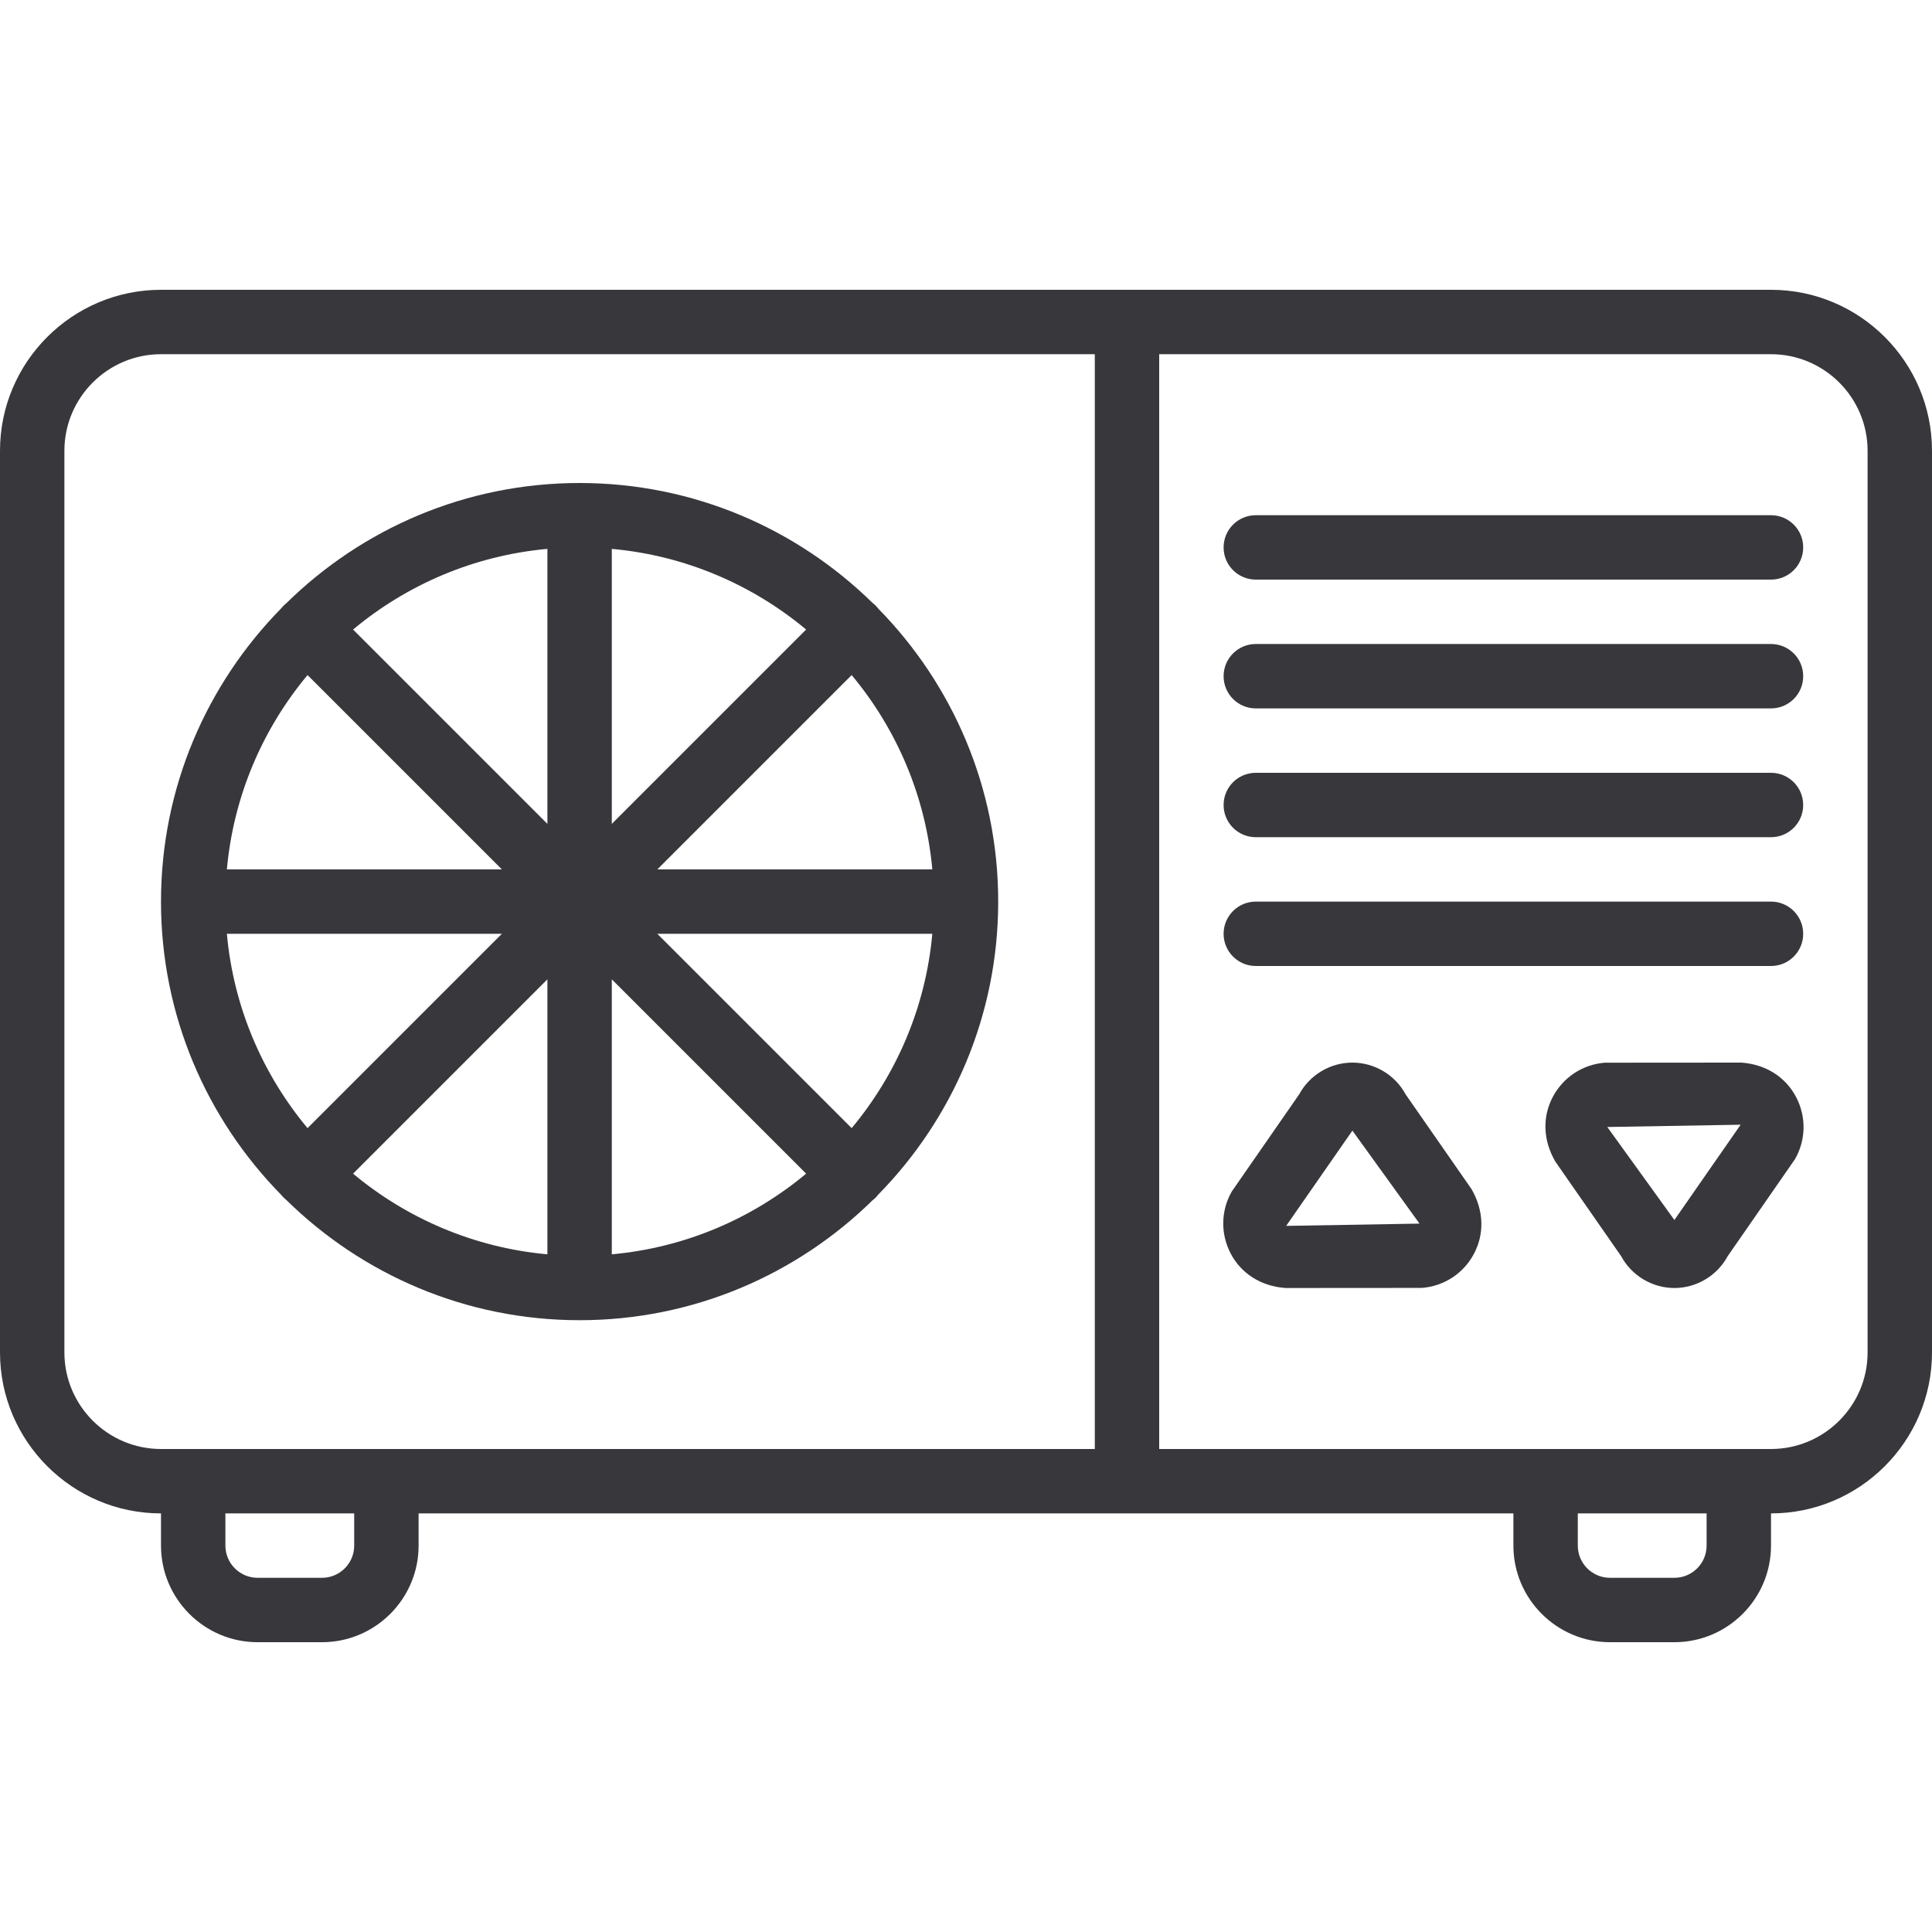
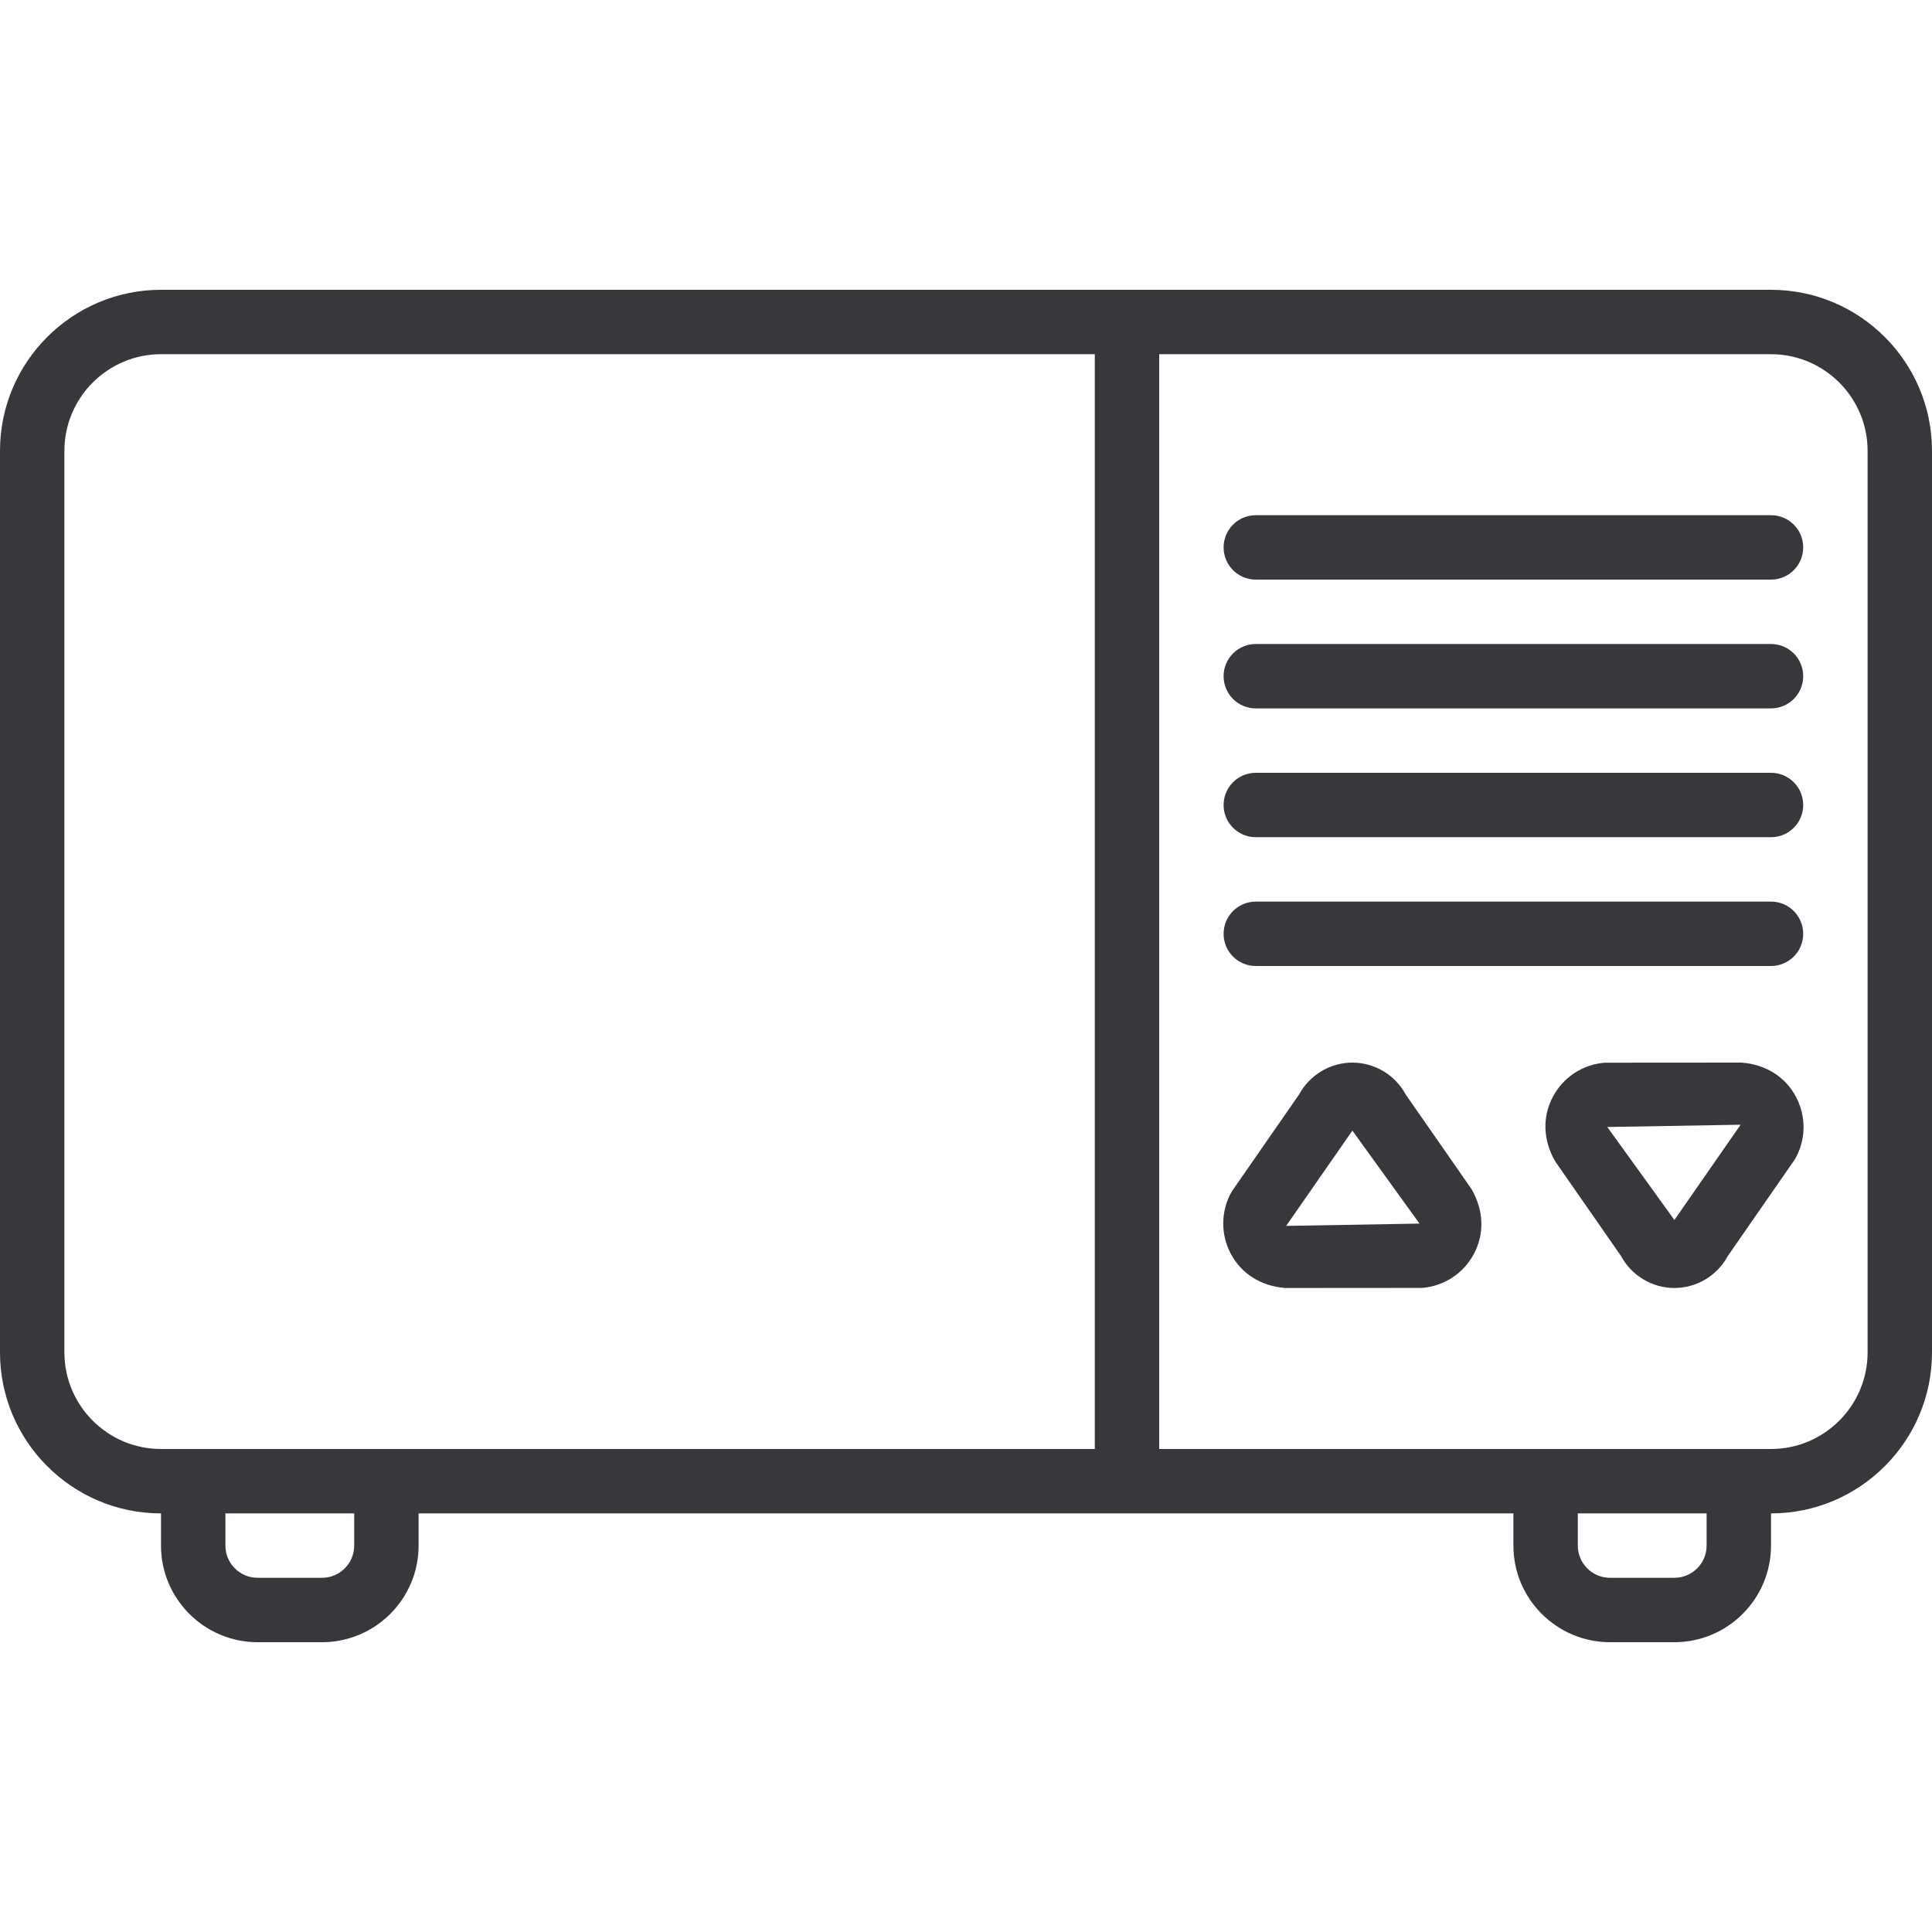
<svg xmlns="http://www.w3.org/2000/svg" version="1.1" id="Capa_1" x="0px" y="0px" viewBox="0 0 512 512" style="enable-background:new 0 0 512 512;" xml:space="preserve" width="512px" height="512px">
  <g>
    <g transform="translate(1 1)">
      <g>
        <g>
          <path d="M468.333,75.8H41.667C18.14,75.8-1,94.94-1,118.467V357.4c0,23.526,19.14,42.667,42.667,42.667v8.533     c0,14.114,11.486,25.6,25.6,25.6h17.067c14.114,0,25.6-11.486,25.6-25.6v-8.533h290.133v8.533c0,14.114,11.486,25.6,25.6,25.6     h17.067c14.114,0,25.6-11.486,25.6-25.6v-8.533c23.526,0,42.667-19.14,42.667-42.667V118.467C511,94.94,491.86,75.8,468.333,75.8     z M16.067,357.4V118.467c0-14.114,11.486-25.6,25.6-25.6h247.467V383H101.4H50.2h-8.533C27.553,383,16.067,371.514,16.067,357.4z      M92.867,408.6c0,4.71-3.831,8.533-8.533,8.533H67.267c-4.702,0-8.533-3.823-8.533-8.533v-8.533h34.133V408.6z M451.267,408.6     c0,4.71-3.823,8.533-8.533,8.533h-17.067c-4.71,0-8.533-3.823-8.533-8.533v-8.533h34.133V408.6z M493.933,357.4     c0,14.114-11.486,25.6-25.6,25.6H459.8h-51.2H306.2V92.867h162.133c14.114,0,25.6,11.486,25.6,25.6V357.4z" data-original="#000000" class="active-path" data-old_color="#000000" fill="#38373C" />
-           <path d="M74.162,316.372c0.234,0.234,0.48,0.447,0.732,0.648c20.03,19.684,47.473,31.847,77.706,31.847     c30.209,0,57.631-12.144,77.657-31.799c0.273-0.212,0.539-0.437,0.79-0.687c0.255-0.255,0.484-0.526,0.701-0.804     c19.647-20.024,31.786-47.441,31.786-77.643s-12.138-57.619-31.786-77.643c-0.216-0.278-0.445-0.549-0.701-0.804     c-0.255-0.255-0.526-0.484-0.804-0.701C210.219,139.138,182.802,127,152.6,127c-30.233,0-57.675,12.163-77.705,31.846     c-0.253,0.201-0.5,0.415-0.734,0.649c-0.234,0.234-0.448,0.481-0.649,0.734c-19.683,20.03-31.846,47.472-31.846,77.705     s12.163,57.675,31.846,77.705C73.714,315.891,73.927,316.138,74.162,316.372z M80.501,177.901l51.5,51.5H59.125     C60.89,209.916,68.631,192.132,80.501,177.901z M246.075,229.4h-72.875l51.5-51.5C236.569,192.132,244.31,209.916,246.075,229.4z      M224.699,297.966l-51.5-51.5h72.875C244.31,265.951,236.569,283.735,224.699,297.966z M144.067,331.408     c-19.484-1.765-37.268-9.506-51.499-21.376l51.499-51.499V331.408z M161.133,258.533l51.499,51.499     c-14.231,11.87-32.016,19.611-51.499,21.376V258.533z M161.133,217.334v-72.875c19.484,1.765,37.268,9.506,51.5,21.376     L161.133,217.334z M144.067,217.334l-51.5-51.5c14.231-11.87,32.016-19.611,51.5-21.376V217.334z M132.001,246.467l-51.5,51.5     c-11.87-14.231-19.611-32.016-21.376-51.5H132.001z" data-original="#000000" class="active-path" data-old_color="#000000" fill="#38373C" />
          <path d="M331.8,152.6h136.533c4.719,0,8.533-3.823,8.533-8.533c0-4.71-3.814-8.533-8.533-8.533H331.8     c-4.719,0-8.533,3.823-8.533,8.533C323.267,148.777,327.081,152.6,331.8,152.6z" data-original="#000000" class="active-path" data-old_color="#000000" fill="#38373C" />
          <path d="M331.8,186.733h136.533c4.719,0,8.533-3.823,8.533-8.533s-3.814-8.533-8.533-8.533H331.8     c-4.719,0-8.533,3.823-8.533,8.533S327.081,186.733,331.8,186.733z" data-original="#000000" class="active-path" data-old_color="#000000" fill="#38373C" />
          <path d="M331.8,220.867h136.533c4.719,0,8.533-3.823,8.533-8.533c0-4.71-3.814-8.533-8.533-8.533H331.8     c-4.719,0-8.533,3.823-8.533,8.533C323.267,217.044,327.081,220.867,331.8,220.867z" data-original="#000000" class="active-path" data-old_color="#000000" fill="#38373C" />
          <path d="M331.8,255h136.533c4.719,0,8.533-3.823,8.533-8.533s-3.814-8.533-8.533-8.533H331.8c-4.719,0-8.533,3.823-8.533,8.533     S327.081,255,331.8,255z" data-original="#000000" class="active-path" data-old_color="#000000" fill="#38373C" />
          <path d="M371.523,289.048c-2.773-5.154-8.226-8.448-14.123-8.448s-11.349,3.294-14.123,8.439l-17.843,25.719     c-2.927,5.112-3.012,11.281-0.256,16.503c2.756,5.197,7.893,8.576,14.438,9.071l36.241-0.026     c5.862-0.469,11.008-3.857,13.764-9.054c2.756-5.222,2.671-11.383-0.657-17.135L371.523,289.048z M339.847,323.873l17.553-25.25     l17.783,24.644L339.847,323.873z" data-original="#000000" class="active-path" data-old_color="#000000" fill="#38373C" />
          <path d="M460.517,280.6l-36.241,0.026c-5.862,0.469-11.008,3.857-13.764,9.054c-2.756,5.222-2.671,11.383,0.657,17.135     l17.442,25.071c2.773,5.154,8.226,8.448,14.123,8.448s11.349-3.294,14.123-8.439l17.843-25.719     c2.927-5.112,3.012-11.281,0.256-16.503C472.199,284.474,467.062,281.095,460.517,280.6z M442.733,322.311l-17.783-24.644     l35.337-0.606L442.733,322.311z" data-original="#000000" class="active-path" data-old_color="#000000" fill="#38373C" />
        </g>
      </g>
    </g>
  </g>
</svg>